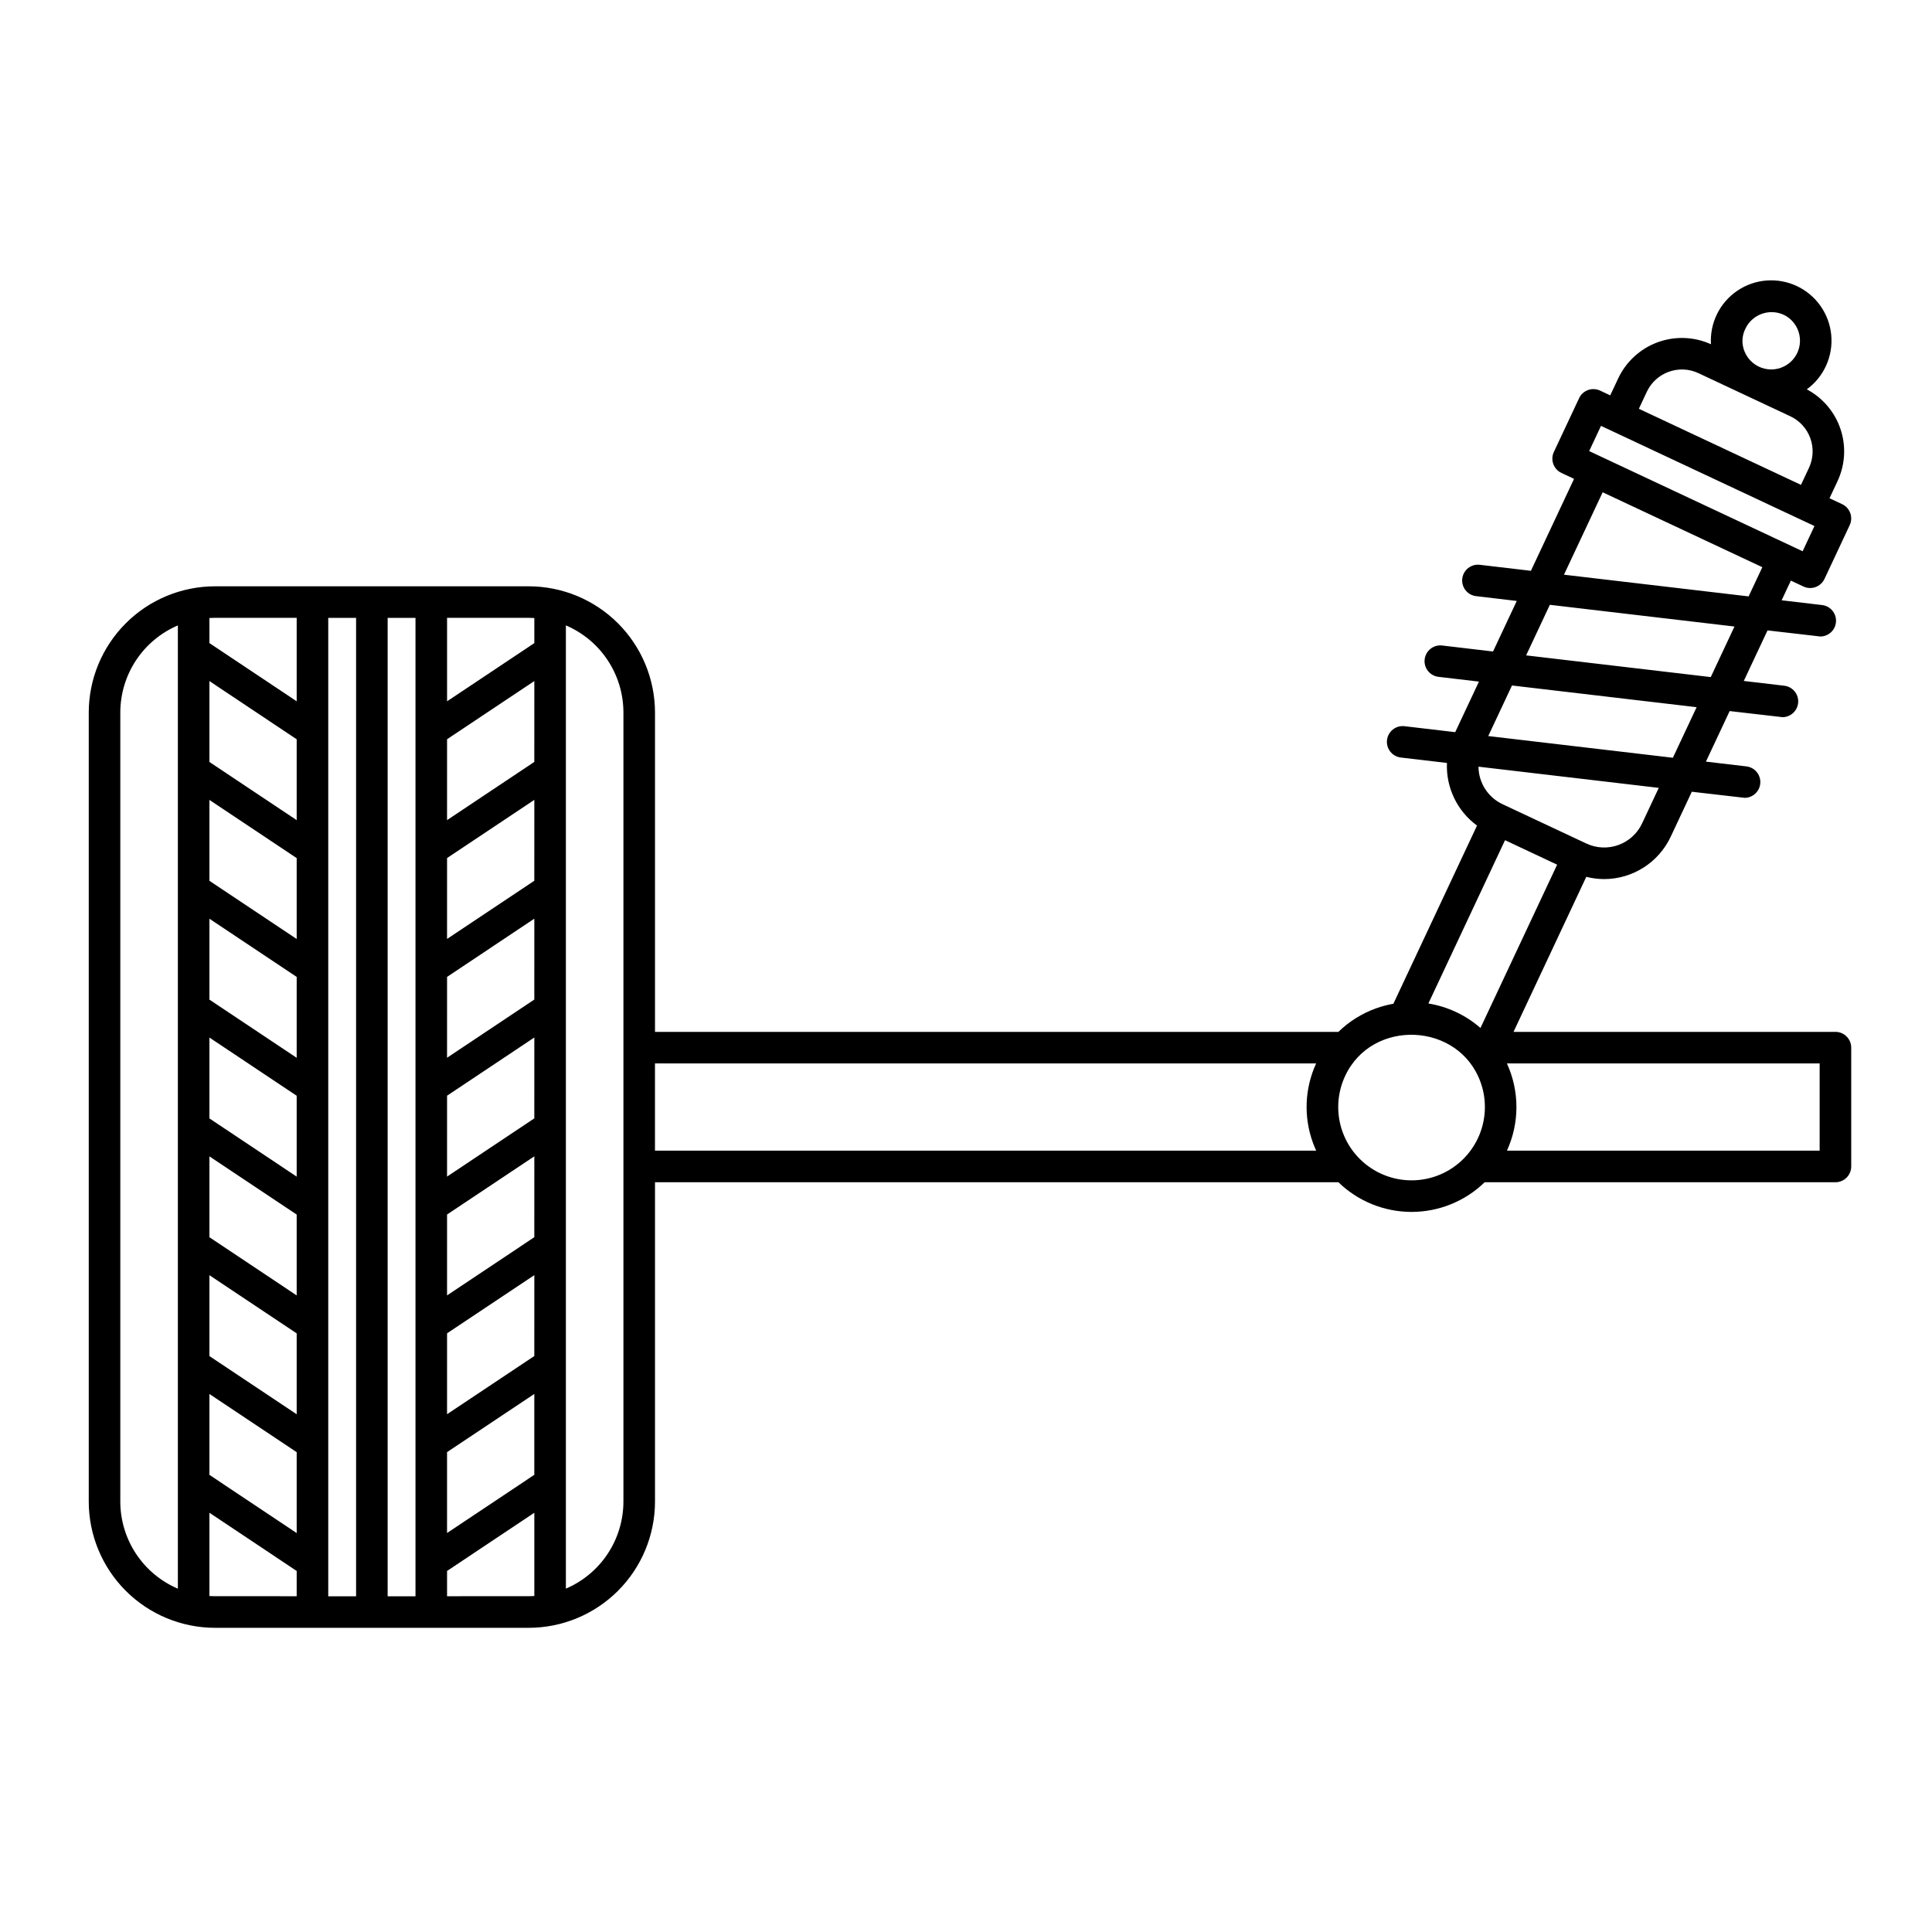
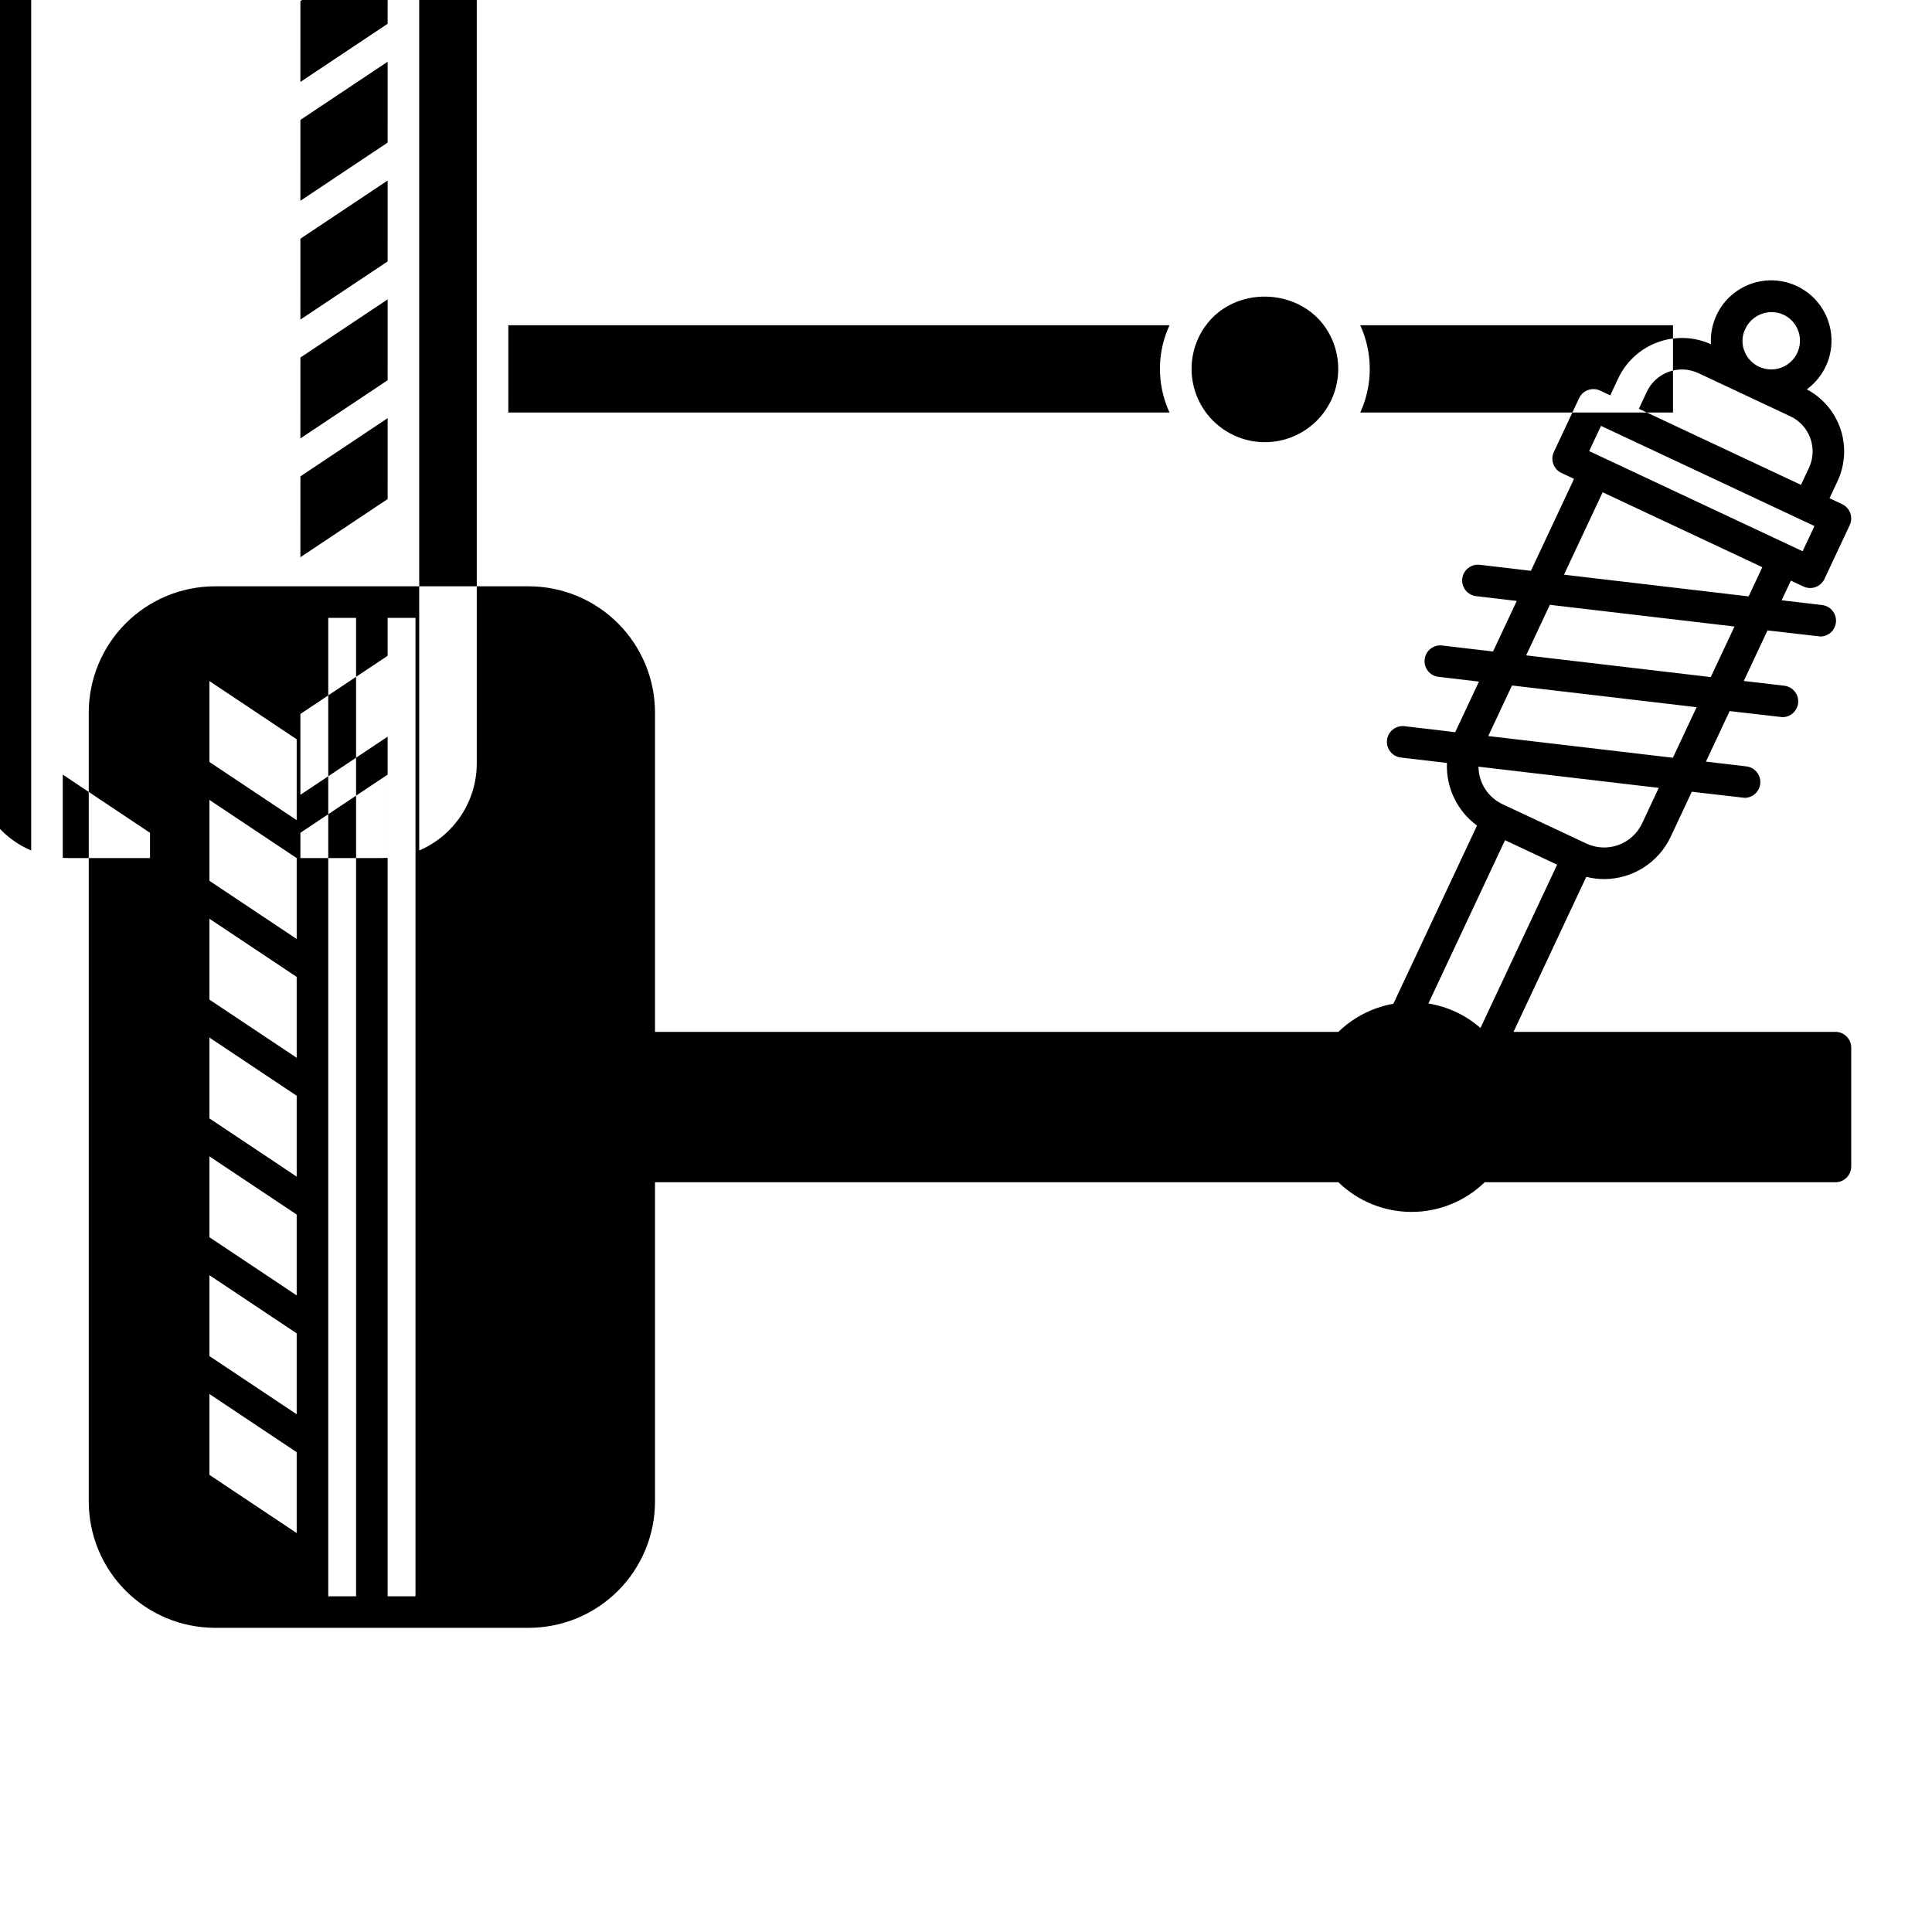
<svg xmlns="http://www.w3.org/2000/svg" fill="#000000" width="800px" height="800px" version="1.1" viewBox="144 144 512 512">
-   <path d="m630.41 417.46h-85.312l19.285-41.09c1.543 0.395 3.129 0.594 4.723 0.598 3.699-0.004 7.324-1.062 10.445-3.047 3.125-1.984 5.617-4.816 7.195-8.164l5.602-11.938s13.82 1.613 13.984 1.613l-0.004 0.004c2.215-0.004 4.043-1.73 4.172-3.941 0.125-2.211-1.488-4.137-3.688-4.394l-10.723-1.262 6.289-13.398s13.82 1.613 13.984 1.613l-0.004 0.004c2.219 0 4.051-1.727 4.18-3.941 0.129-2.211-1.492-4.141-3.695-4.394l-10.719-1.262 6.289-13.398s13.82 1.613 13.984 1.613l-0.004 0.004c2.215-0.004 4.043-1.73 4.168-3.941 0.129-2.211-1.488-4.137-3.688-4.394l-10.719-1.262 2.445-5.215 3.34 1.57h0.004c2.09 0.98 4.578 0.078 5.562-2.012l6.691-14.254c0.469-1.004 0.523-2.152 0.145-3.195-0.375-1.043-1.152-1.895-2.156-2.367l-3.344-1.566 2.113-4.5h-0.004c2.039-4.324 2.332-9.27 0.816-13.805-1.512-4.539-4.715-8.316-8.941-10.555 4.555-3.332 7.012-8.816 6.473-14.434-0.539-5.613-4-10.531-9.105-12.934-5.106-2.402-11.098-1.938-15.77 1.223-4.676 3.164-7.336 8.555-7 14.188-4.465-2.023-9.547-2.203-14.145-0.512-4.598 1.695-8.344 5.129-10.434 9.562l-2.113 4.5-2.688-1.262c-2.09-0.98-4.582-0.082-5.562 2.008l-6.691 14.254c-0.98 2.09-0.082 4.582 2.012 5.562l3.34 1.566-11.434 24.367-13.488-1.586h-0.004c-1.109-0.145-2.231 0.16-3.117 0.848-0.883 0.688-1.453 1.699-1.582 2.812-0.133 1.109 0.188 2.231 0.887 3.102 0.703 0.875 1.723 1.43 2.836 1.547l10.719 1.262-6.289 13.398-13.48-1.59c-2.293-0.27-4.371 1.371-4.641 3.664-0.27 2.293 1.371 4.371 3.668 4.641l10.719 1.262-6.289 13.398-13.488-1.586c-2.273-0.238-4.316 1.398-4.586 3.672-0.266 2.269 1.344 4.336 3.609 4.633l12.273 1.441c-0.281 6.516 2.707 12.742 7.969 16.598l-22.164 47.219v-0.004c-1.574 0.281-3.121 0.691-4.625 1.234-3.723 1.34-7.117 3.461-9.953 6.223h-181.1v-84.637c-0.012-8.867-3.539-17.367-9.809-23.637-6.269-6.269-14.77-9.797-23.637-9.809h-83.172c-8.867 0.012-17.367 3.539-23.637 9.809-6.269 6.269-9.797 14.77-9.809 23.637v209.12c0.012 8.867 3.539 17.367 9.809 23.637 6.269 6.269 14.77 9.797 23.637 9.809h83.172c8.867-0.012 17.367-3.539 23.637-9.809 6.269-6.269 9.797-14.77 9.809-23.637v-84.637h181.11c5.191 5.043 12.145 7.863 19.379 7.863 7.238 0 14.191-2.82 19.383-7.863h92.957c2.309 0 4.18-1.871 4.18-4.184v-31.484c0-2.312-1.871-4.184-4.18-4.184zm-73.754-44.312-20.316 43.277c-3.906-3.41-8.688-5.66-13.805-6.492l20.312-43.273zm49.906-142.07c0.926-1.934 2.617-3.391 4.668-4.019 2.051-0.633 4.269-0.375 6.121 0.703 2.086 1.27 3.441 3.457 3.641 5.891 0.203 2.434-0.773 4.816-2.621 6.406-1.852 1.594-4.352 2.207-6.727 1.645-2.379-0.559-4.34-2.223-5.285-4.473-0.852-1.98-0.777-4.234 0.203-6.152zm-26.137 16.75c2.414-5.137 8.535-7.348 13.676-4.938l24.348 11.426c2.473 1.16 4.379 3.25 5.305 5.816 0.926 2.566 0.797 5.394-0.363 7.863l-2.113 4.5-42.961-20.164zm-12.141 9.031 56.566 26.547-3.137 6.68-56.566-26.543zm0.438 17.598 42.312 19.855-3.633 7.738-48.93-5.75zm-13.996 29.824 48.93 5.754-6.289 13.398-48.93-5.754zm-10.035 21.379 48.93 5.754-6.289 13.398-48.93-5.75zm38.898 27.133-4.418 9.41c-2.606 5.555-9.219 7.945-14.773 5.34l-22.203-10.418v-0.004c-3.867-1.809-6.348-5.676-6.383-9.945zm-384.09 87.602v-21.434l23.125 15.422v21.434zm23.125 25.473v21.434l-23.125-15.422v-21.43zm-23.125-56.961v-21.434l23.125 15.422v21.434zm0-31.488v-21.434l23.125 15.422v21.434zm0 104.52 23.125 15.422v21.434l-23.125-15.422zm23.125-120.59-23.125-15.422v-21.434l23.125 15.422zm-23.125 152.07 23.125 15.422v21.434l-23.125-15.422zm31.488-205.68h7.379v259.29h-7.379zm15.742 0h7.379v259.29h-7.379zm38.867 195.62-23.125 15.422 0.004-21.434 23.125-15.422zm0-31.488-23.125 15.422 0.004-21.434 23.125-15.422zm0-31.488-23.125 15.422 0.004-21.434 23.125-15.422zm0-31.488-23.125 15.422 0.004-21.434 23.125-15.422zm0-31.488-23.125 15.422 0.004-21.434 23.125-15.422zm0-31.488-23.125 15.422 0.004-21.434 23.125-15.422zm-23.125 182.91 23.125-15.422v21.434l-23.125 15.422zm23.129-221.05v6.652l-23.125 15.422v-22.121h21.66c0.492 0 0.98 0.016 1.465 0.047zm-62.977-0.047v22.117l-23.125-15.422v-6.648c0.484-0.027 0.973-0.047 1.465-0.047zm-46.742 234.2v-209.12c0.008-4.914 1.453-9.723 4.164-13.824 2.711-4.102 6.566-7.316 11.09-9.246v255.27c-4.523-1.93-8.379-5.144-11.09-9.246-2.711-4.102-4.156-8.91-4.164-13.824zm23.617 25.035v-22.07l23.125 15.422v6.695l-21.66-0.004c-0.492 0-0.98-0.016-1.465-0.047zm62.977 0.047v-6.695l23.125-15.422v22.066c-0.484 0.027-0.973 0.047-1.465 0.047zm46.738-25.082c-0.004 4.914-1.453 9.723-4.164 13.824-2.711 4.102-6.566 7.316-11.086 9.246v-255.27c4.519 1.93 8.375 5.144 11.086 9.246 2.711 4.102 4.16 8.91 4.164 13.824zm8.363-116.12h175.22c-3.047 6.613-3.359 14.16-0.867 21 0.262 0.723 0.559 1.43 0.875 2.125h-175.23zm192.24 29.148h0.004c-4.668-2.188-8.27-6.141-10.023-10.988-1.75-4.848-1.504-10.191 0.688-14.859 7.176-15.289 30.129-14.246 35.871 1.652 1.75 4.848 1.504 10.195-0.684 14.859-2.191 4.668-6.144 8.273-10.992 10.023s-10.195 1.504-14.859-0.688zm116.41-6.023h-82.875c3.363-7.344 3.359-15.785-0.008-23.125h82.883z" />
+   <path d="m630.41 417.46h-85.312l19.285-41.09c1.543 0.395 3.129 0.594 4.723 0.598 3.699-0.004 7.324-1.062 10.445-3.047 3.125-1.984 5.617-4.816 7.195-8.164l5.602-11.938s13.82 1.613 13.984 1.613l-0.004 0.004c2.215-0.004 4.043-1.73 4.172-3.941 0.125-2.211-1.488-4.137-3.688-4.394l-10.723-1.262 6.289-13.398s13.82 1.613 13.984 1.613l-0.004 0.004c2.219 0 4.051-1.727 4.18-3.941 0.129-2.211-1.492-4.141-3.695-4.394l-10.719-1.262 6.289-13.398s13.82 1.613 13.984 1.613l-0.004 0.004c2.215-0.004 4.043-1.73 4.168-3.941 0.129-2.211-1.488-4.137-3.688-4.394l-10.719-1.262 2.445-5.215 3.34 1.57h0.004c2.09 0.98 4.578 0.078 5.562-2.012l6.691-14.254c0.469-1.004 0.523-2.152 0.145-3.195-0.375-1.043-1.152-1.895-2.156-2.367l-3.344-1.566 2.113-4.5h-0.004c2.039-4.324 2.332-9.27 0.816-13.805-1.512-4.539-4.715-8.316-8.941-10.555 4.555-3.332 7.012-8.816 6.473-14.434-0.539-5.613-4-10.531-9.105-12.934-5.106-2.402-11.098-1.938-15.77 1.223-4.676 3.164-7.336 8.555-7 14.188-4.465-2.023-9.547-2.203-14.145-0.512-4.598 1.695-8.344 5.129-10.434 9.562l-2.113 4.5-2.688-1.262c-2.09-0.98-4.582-0.082-5.562 2.008l-6.691 14.254c-0.98 2.09-0.082 4.582 2.012 5.562l3.34 1.566-11.434 24.367-13.488-1.586h-0.004c-1.109-0.145-2.231 0.16-3.117 0.848-0.883 0.688-1.453 1.699-1.582 2.812-0.133 1.109 0.188 2.231 0.887 3.102 0.703 0.875 1.723 1.43 2.836 1.547l10.719 1.262-6.289 13.398-13.48-1.59c-2.293-0.27-4.371 1.371-4.641 3.664-0.27 2.293 1.371 4.371 3.668 4.641l10.719 1.262-6.289 13.398-13.488-1.586c-2.273-0.238-4.316 1.398-4.586 3.672-0.266 2.269 1.344 4.336 3.609 4.633l12.273 1.441c-0.281 6.516 2.707 12.742 7.969 16.598l-22.164 47.219v-0.004c-1.574 0.281-3.121 0.691-4.625 1.234-3.723 1.34-7.117 3.461-9.953 6.223h-181.1v-84.637c-0.012-8.867-3.539-17.367-9.809-23.637-6.269-6.269-14.77-9.797-23.637-9.809h-83.172c-8.867 0.012-17.367 3.539-23.637 9.809-6.269 6.269-9.797 14.77-9.809 23.637v209.12c0.012 8.867 3.539 17.367 9.809 23.637 6.269 6.269 14.77 9.797 23.637 9.809h83.172c8.867-0.012 17.367-3.539 23.637-9.809 6.269-6.269 9.797-14.77 9.809-23.637v-84.637h181.11c5.191 5.043 12.145 7.863 19.379 7.863 7.238 0 14.191-2.82 19.383-7.863h92.957c2.309 0 4.18-1.871 4.18-4.184v-31.484c0-2.312-1.871-4.184-4.18-4.184zm-73.754-44.312-20.316 43.277c-3.906-3.41-8.688-5.66-13.805-6.492l20.312-43.273zm49.906-142.07c0.926-1.934 2.617-3.391 4.668-4.019 2.051-0.633 4.269-0.375 6.121 0.703 2.086 1.27 3.441 3.457 3.641 5.891 0.203 2.434-0.773 4.816-2.621 6.406-1.852 1.594-4.352 2.207-6.727 1.645-2.379-0.559-4.34-2.223-5.285-4.473-0.852-1.98-0.777-4.234 0.203-6.152zm-26.137 16.75c2.414-5.137 8.535-7.348 13.676-4.938l24.348 11.426c2.473 1.16 4.379 3.25 5.305 5.816 0.926 2.566 0.797 5.394-0.363 7.863l-2.113 4.5-42.961-20.164zm-12.141 9.031 56.566 26.547-3.137 6.68-56.566-26.543zm0.438 17.598 42.312 19.855-3.633 7.738-48.93-5.75zm-13.996 29.824 48.93 5.754-6.289 13.398-48.93-5.754zm-10.035 21.379 48.93 5.754-6.289 13.398-48.93-5.75zm38.898 27.133-4.418 9.41c-2.606 5.555-9.219 7.945-14.773 5.34l-22.203-10.418v-0.004c-3.867-1.809-6.348-5.676-6.383-9.945zm-384.09 87.602v-21.434l23.125 15.422v21.434zm23.125 25.473v21.434l-23.125-15.422v-21.43zm-23.125-56.961v-21.434l23.125 15.422v21.434zm0-31.488v-21.434l23.125 15.422v21.434zm0 104.52 23.125 15.422v21.434l-23.125-15.422zm23.125-120.59-23.125-15.422v-21.434l23.125 15.422zm-23.125 152.07 23.125 15.422v21.434l-23.125-15.422zm31.488-205.68h7.379v259.29h-7.379zm15.742 0h7.379v259.29h-7.379zzm0-31.488-23.125 15.422 0.004-21.434 23.125-15.422zm0-31.488-23.125 15.422 0.004-21.434 23.125-15.422zm0-31.488-23.125 15.422 0.004-21.434 23.125-15.422zm0-31.488-23.125 15.422 0.004-21.434 23.125-15.422zm0-31.488-23.125 15.422 0.004-21.434 23.125-15.422zm-23.125 182.91 23.125-15.422v21.434l-23.125 15.422zm23.129-221.05v6.652l-23.125 15.422v-22.121h21.66c0.492 0 0.98 0.016 1.465 0.047zm-62.977-0.047v22.117l-23.125-15.422v-6.648c0.484-0.027 0.973-0.047 1.465-0.047zm-46.742 234.2v-209.12c0.008-4.914 1.453-9.723 4.164-13.824 2.711-4.102 6.566-7.316 11.09-9.246v255.27c-4.523-1.93-8.379-5.144-11.09-9.246-2.711-4.102-4.156-8.91-4.164-13.824zm23.617 25.035v-22.07l23.125 15.422v6.695l-21.66-0.004c-0.492 0-0.98-0.016-1.465-0.047zm62.977 0.047v-6.695l23.125-15.422v22.066c-0.484 0.027-0.973 0.047-1.465 0.047zm46.738-25.082c-0.004 4.914-1.453 9.723-4.164 13.824-2.711 4.102-6.566 7.316-11.086 9.246v-255.27c4.519 1.93 8.375 5.144 11.086 9.246 2.711 4.102 4.16 8.91 4.164 13.824zm8.363-116.12h175.22c-3.047 6.613-3.359 14.16-0.867 21 0.262 0.723 0.559 1.43 0.875 2.125h-175.23zm192.24 29.148h0.004c-4.668-2.188-8.27-6.141-10.023-10.988-1.75-4.848-1.504-10.191 0.688-14.859 7.176-15.289 30.129-14.246 35.871 1.652 1.75 4.848 1.504 10.195-0.684 14.859-2.191 4.668-6.144 8.273-10.992 10.023s-10.195 1.504-14.859-0.688zm116.41-6.023h-82.875c3.363-7.344 3.359-15.785-0.008-23.125h82.883z" />
</svg>